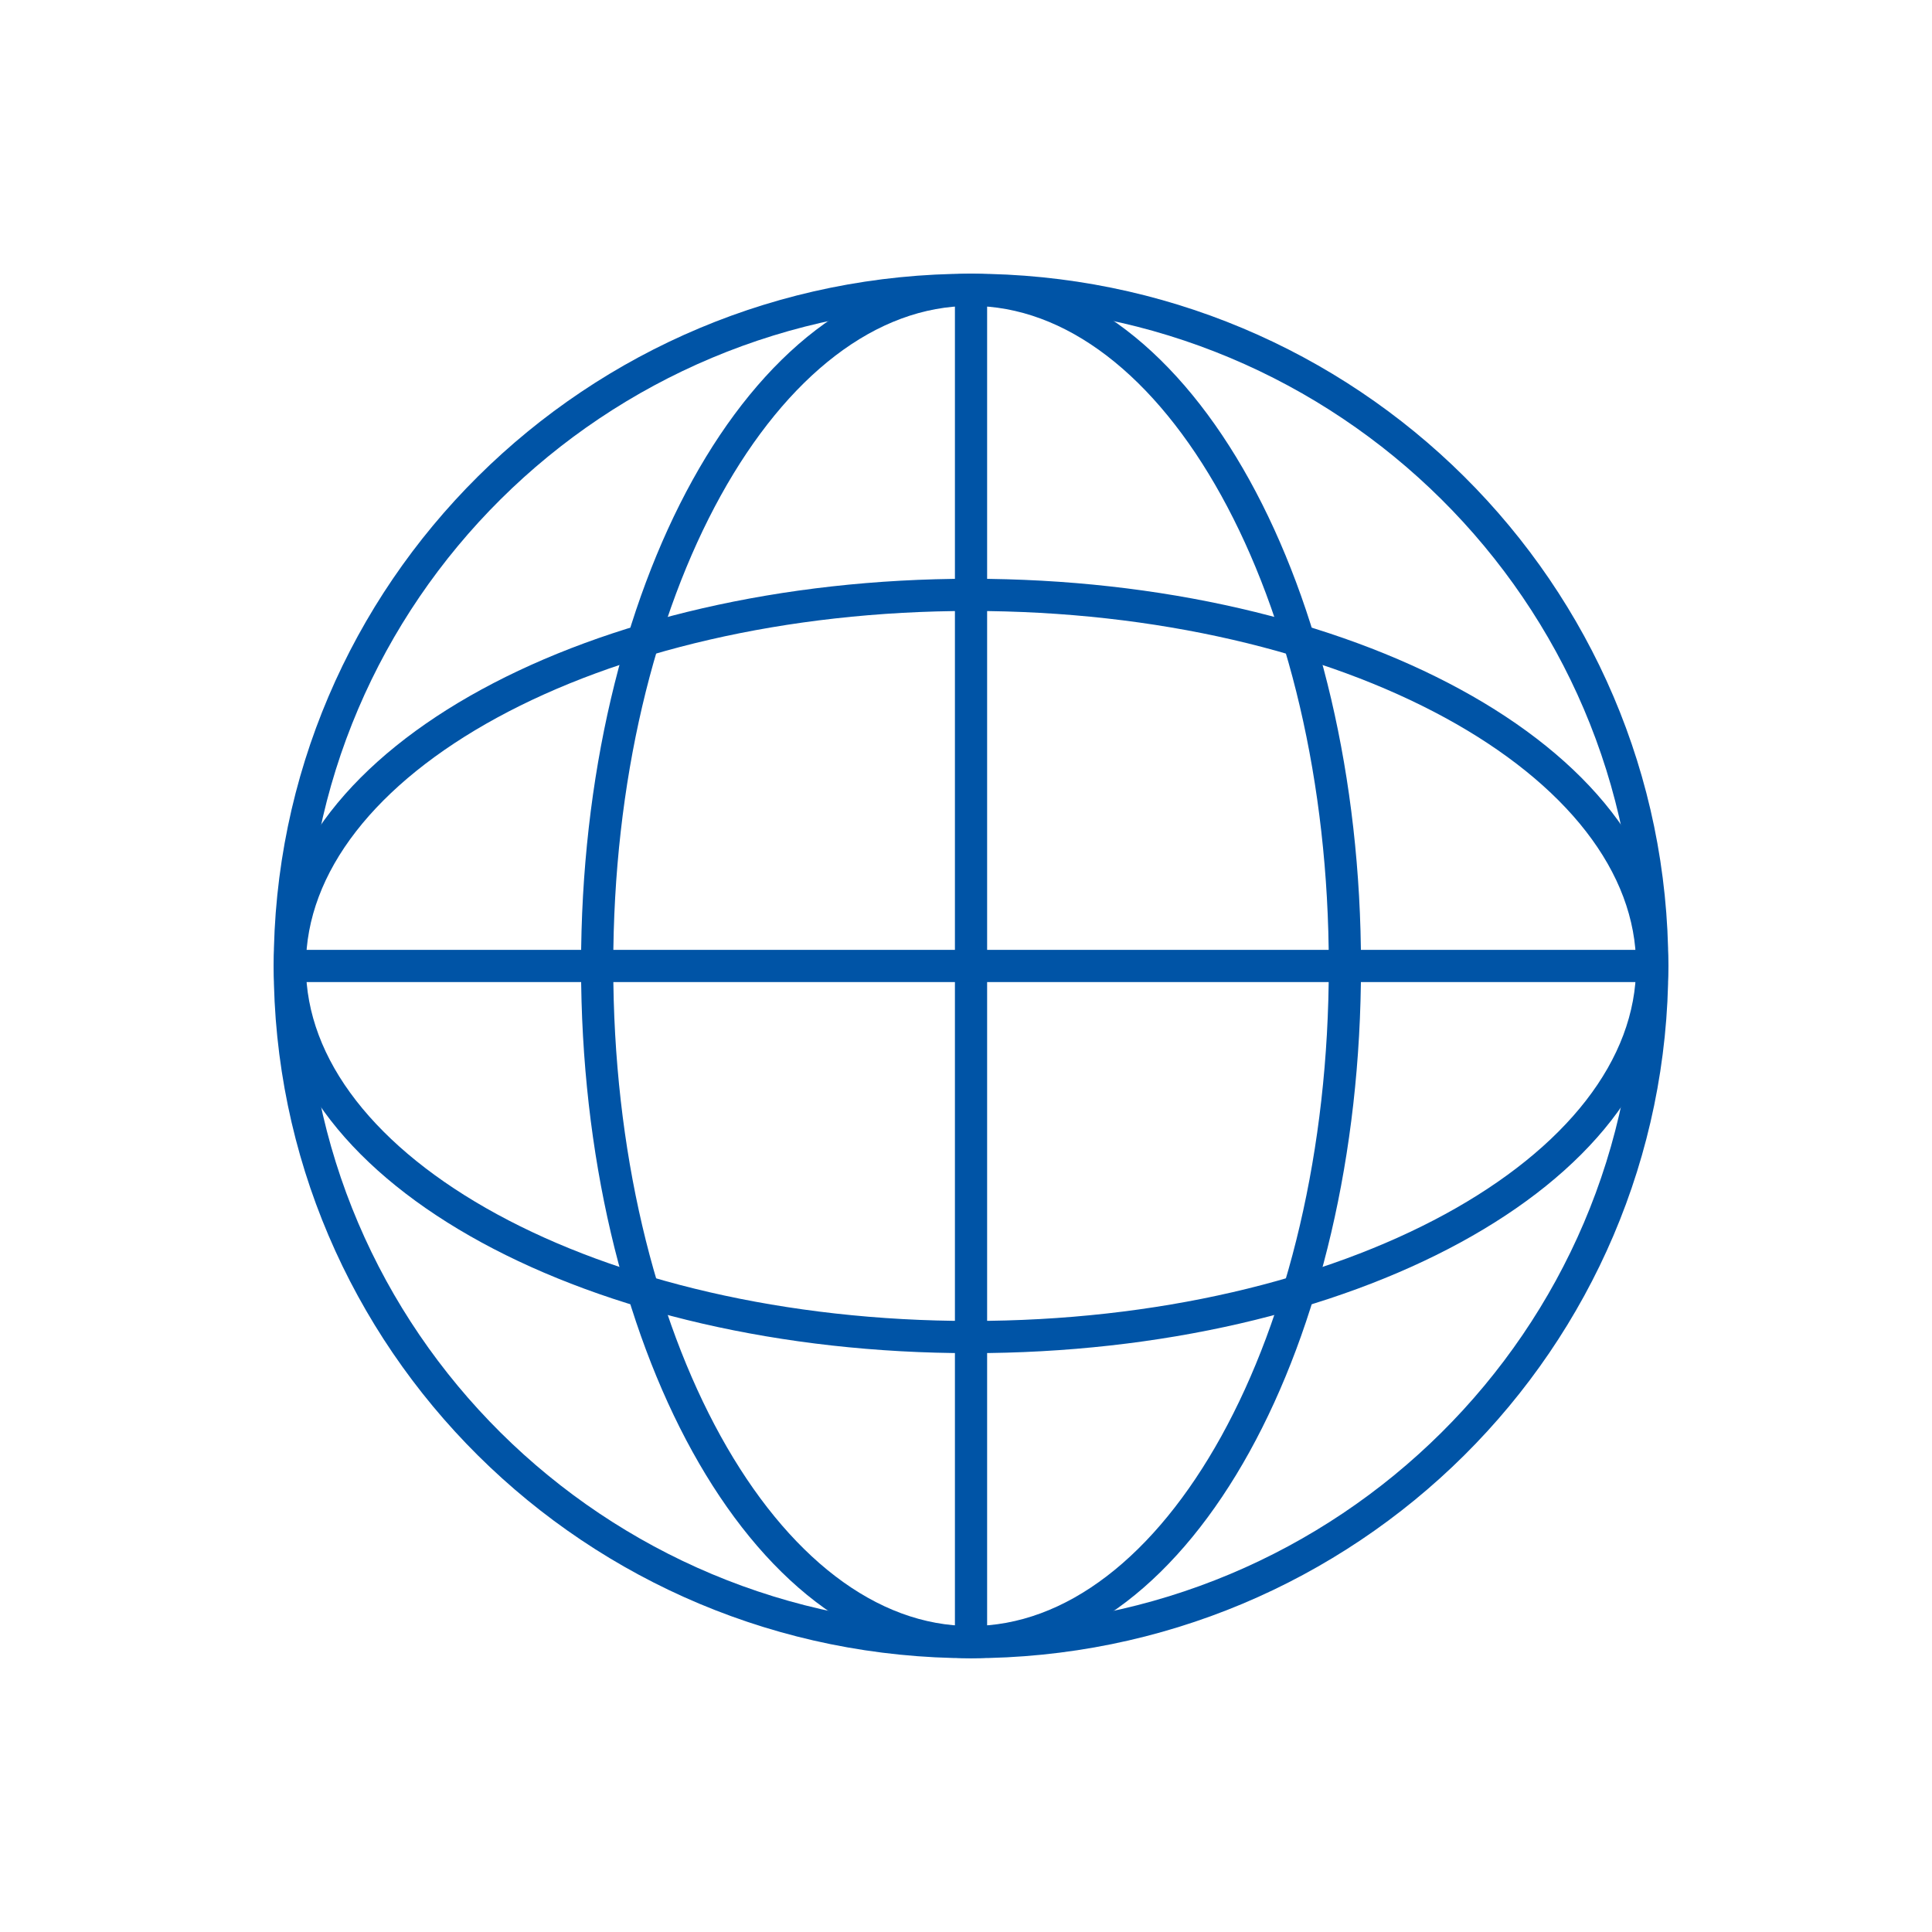
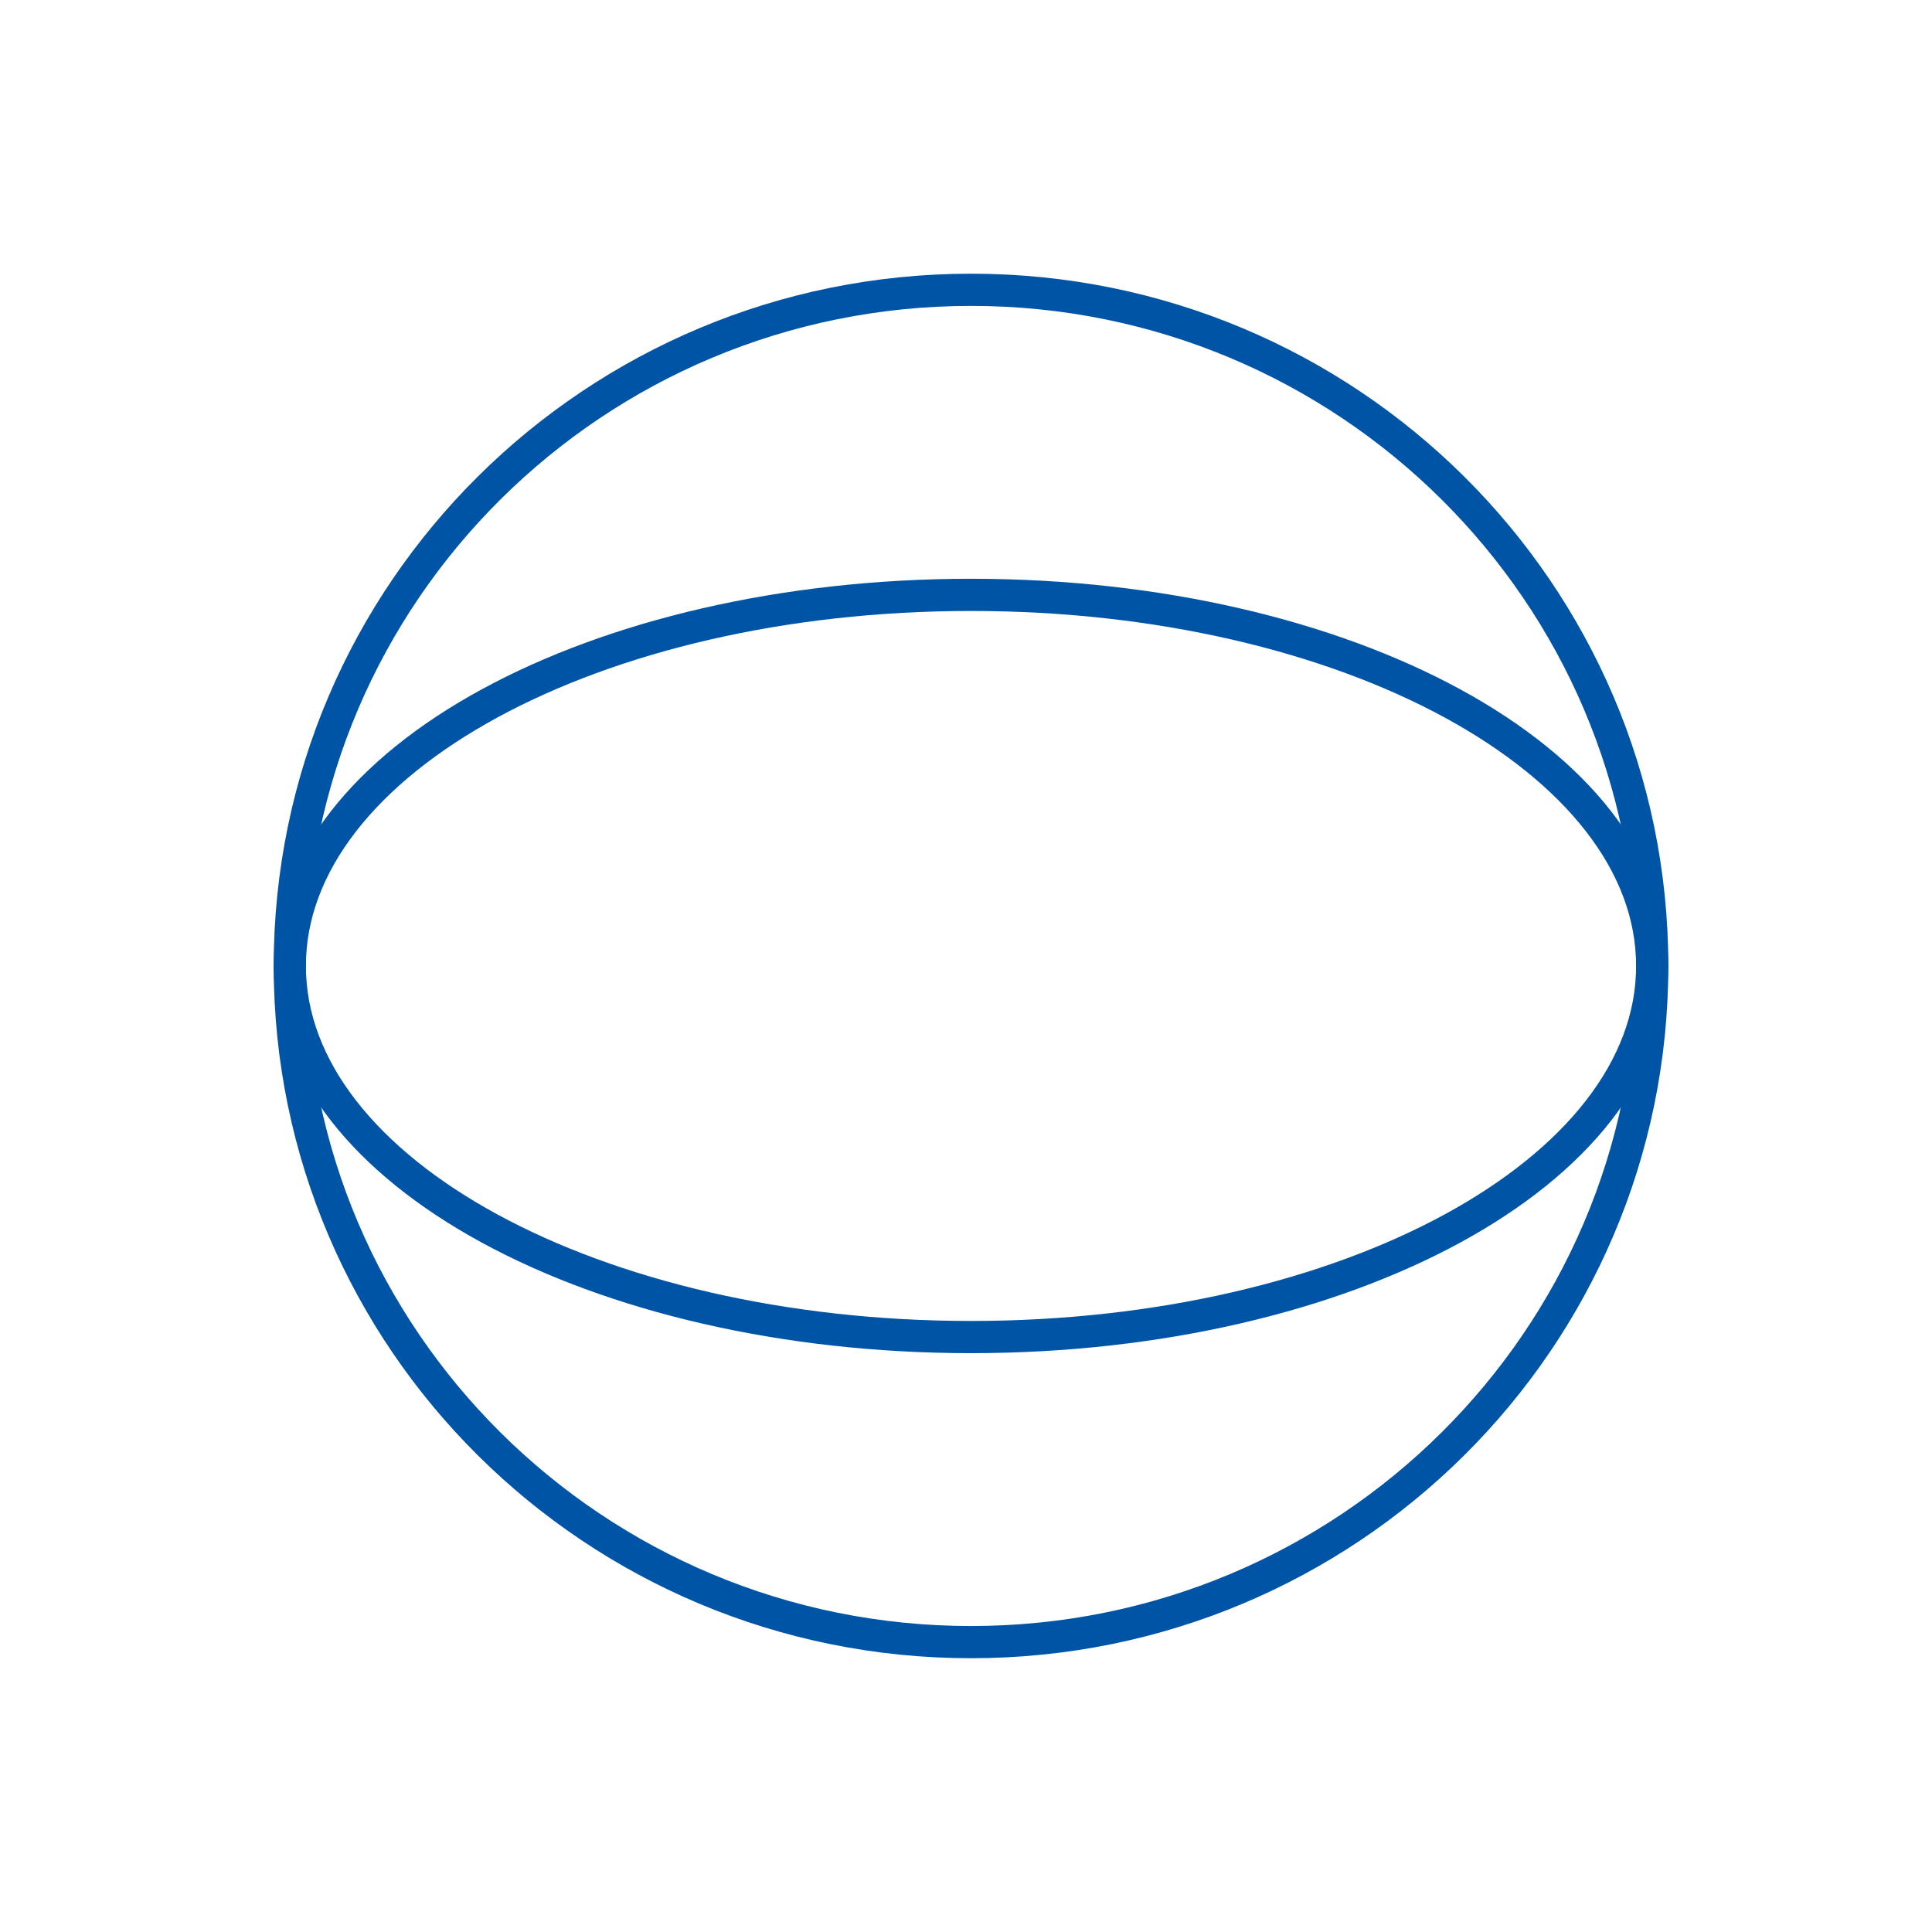
<svg xmlns="http://www.w3.org/2000/svg" width="120" height="120" viewBox="0 0 120 120" fill="none">
  <path d="M60.311 101.995C83.679 101.995 102.622 83.192 102.622 59.998C102.622 36.803 83.679 18 60.311 18C36.943 18 18 36.803 18 59.998C18 83.192 36.943 101.995 60.311 101.995Z" stroke="#0054A6" stroke-width="2" stroke-miterlimit="10" />
-   <path d="M60.312 101.995C73.137 101.995 83.534 83.192 83.534 59.998C83.534 36.803 73.137 18 60.312 18C47.487 18 37.09 36.803 37.09 59.998C37.09 83.192 47.487 101.995 60.312 101.995Z" stroke="#0054A6" stroke-width="2" stroke-miterlimit="10" />
  <path d="M60.311 83.047C83.679 83.047 102.622 72.728 102.622 59.998C102.622 47.267 83.679 36.948 60.311 36.948C36.943 36.948 18 47.267 18 59.998C18 72.728 36.943 83.047 60.311 83.047Z" stroke="#0054A6" stroke-width="2" stroke-miterlimit="10" />
-   <path d="M60.312 18V102" stroke="#0054A6" stroke-width="2" stroke-miterlimit="10" />
-   <path d="M102.627 59.998H18" stroke="#0054A6" stroke-width="2" stroke-miterlimit="10" />
</svg>